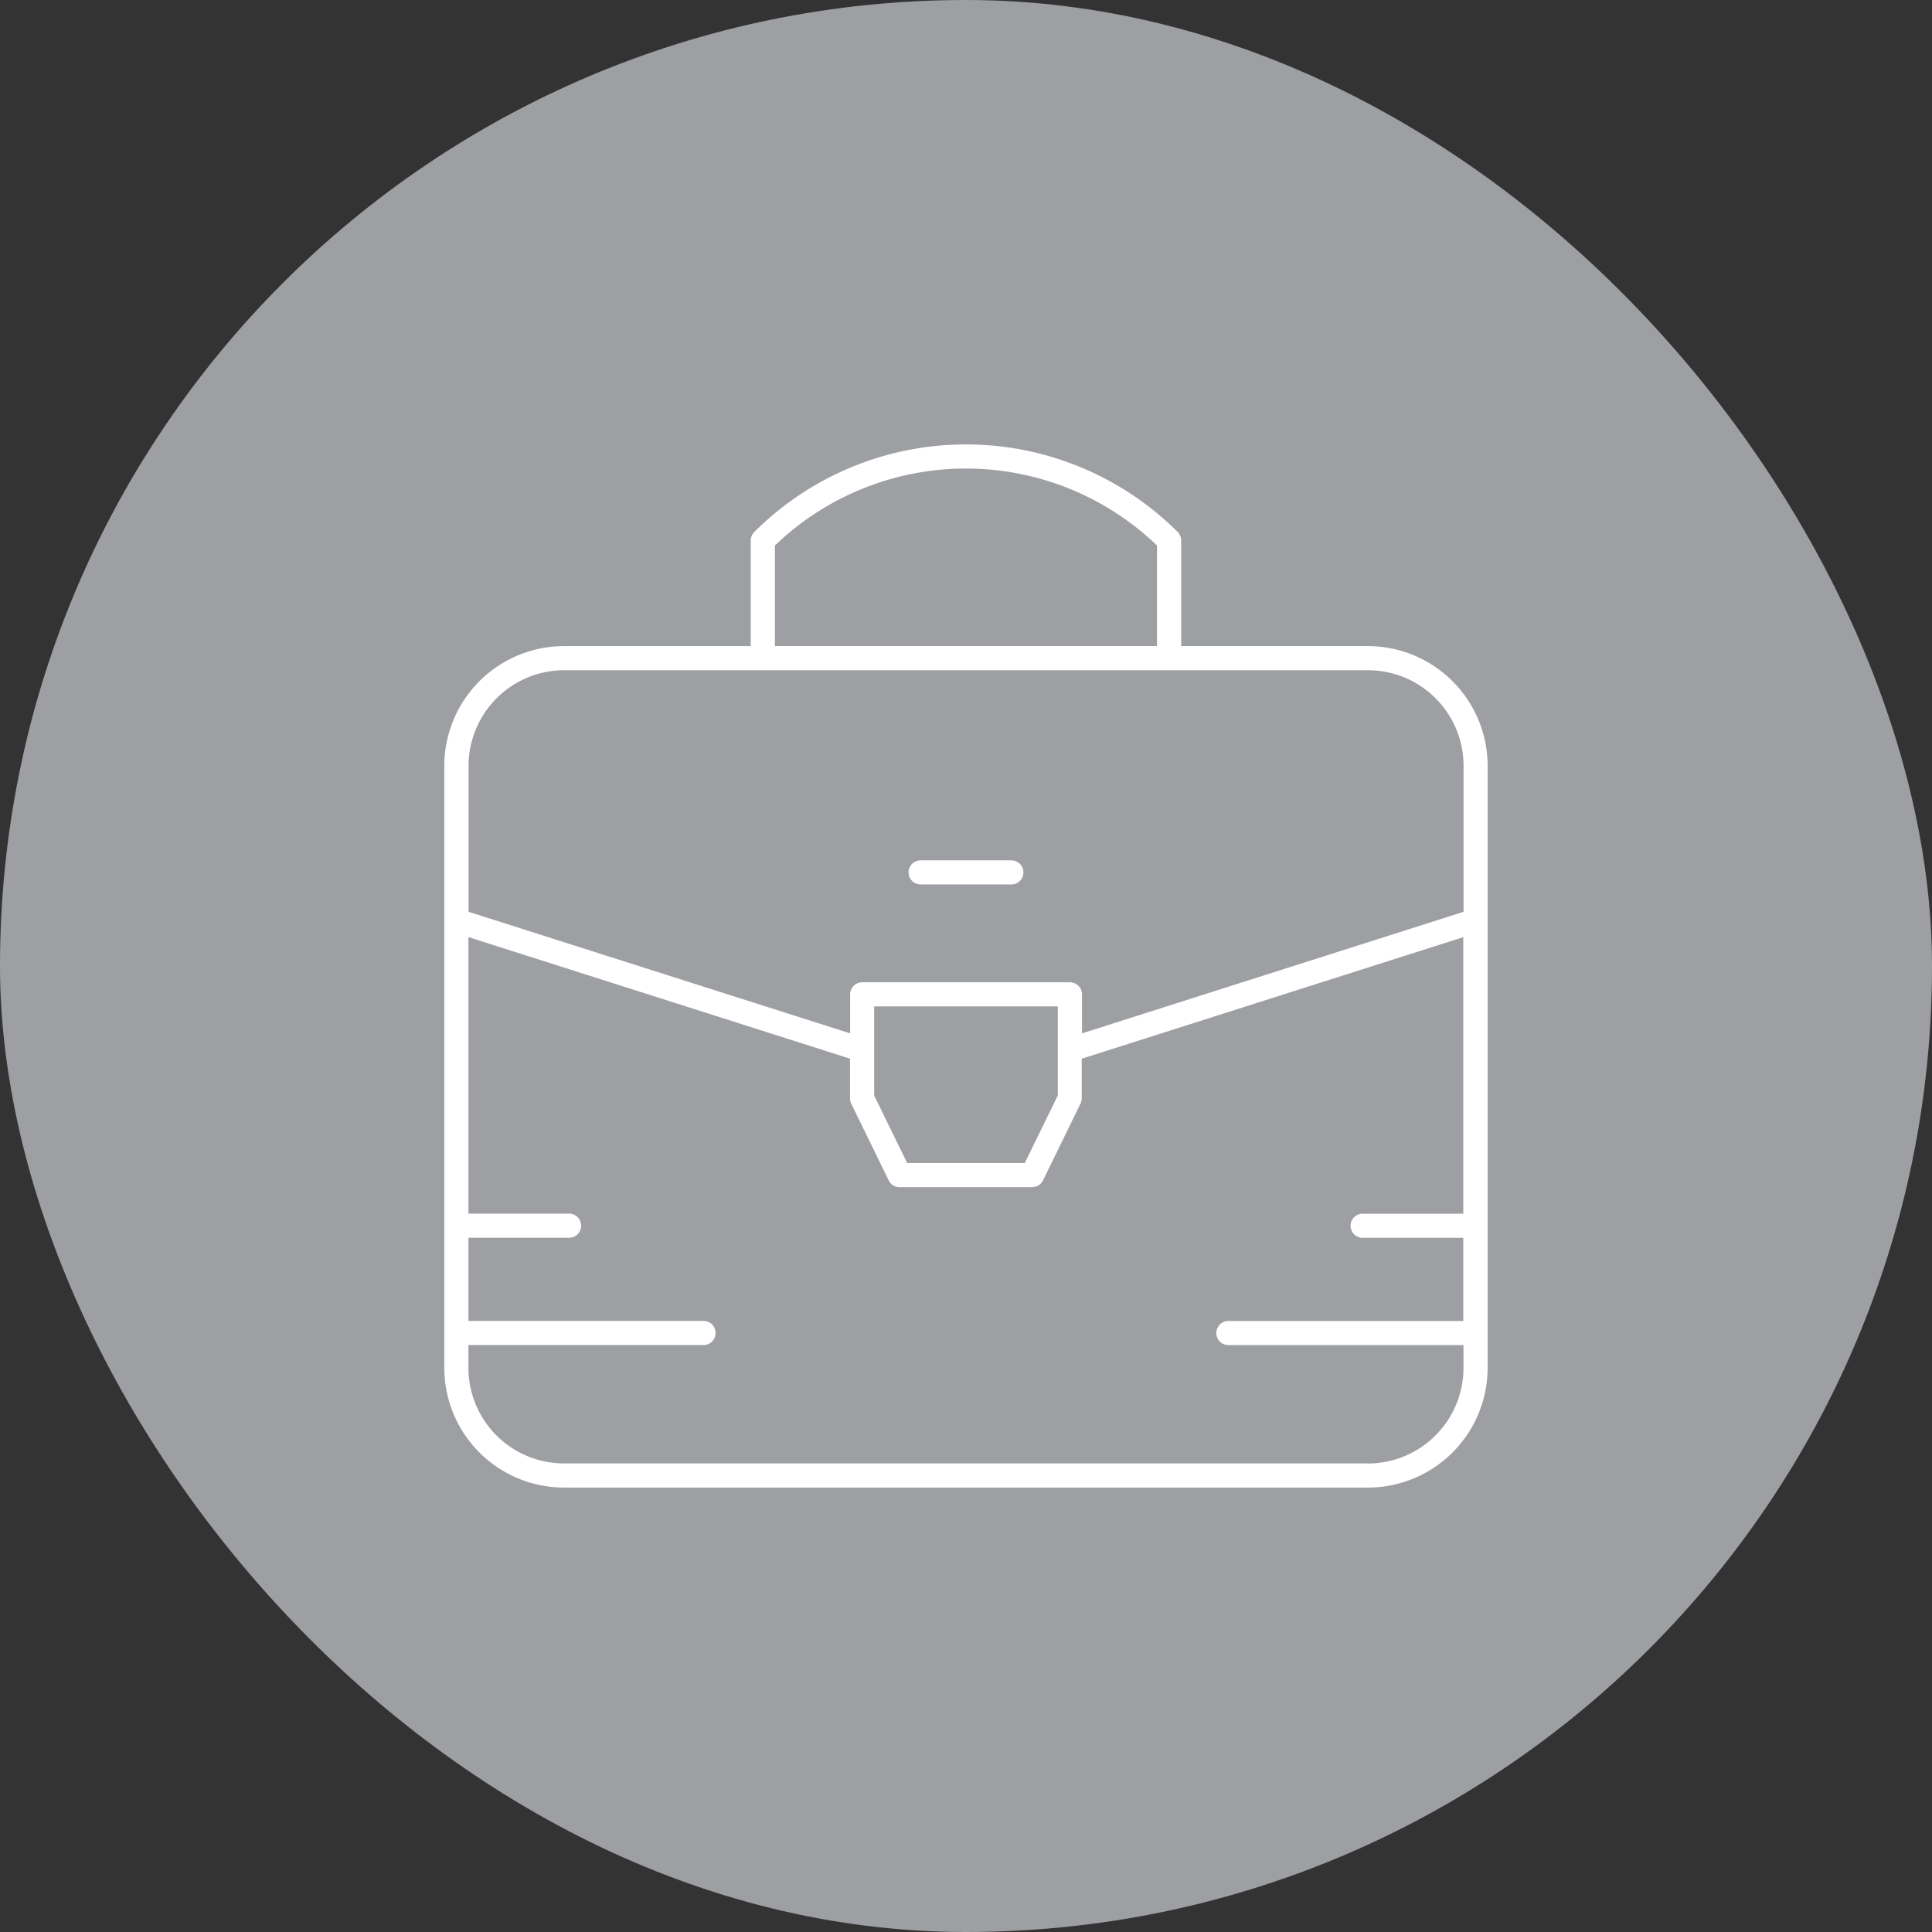
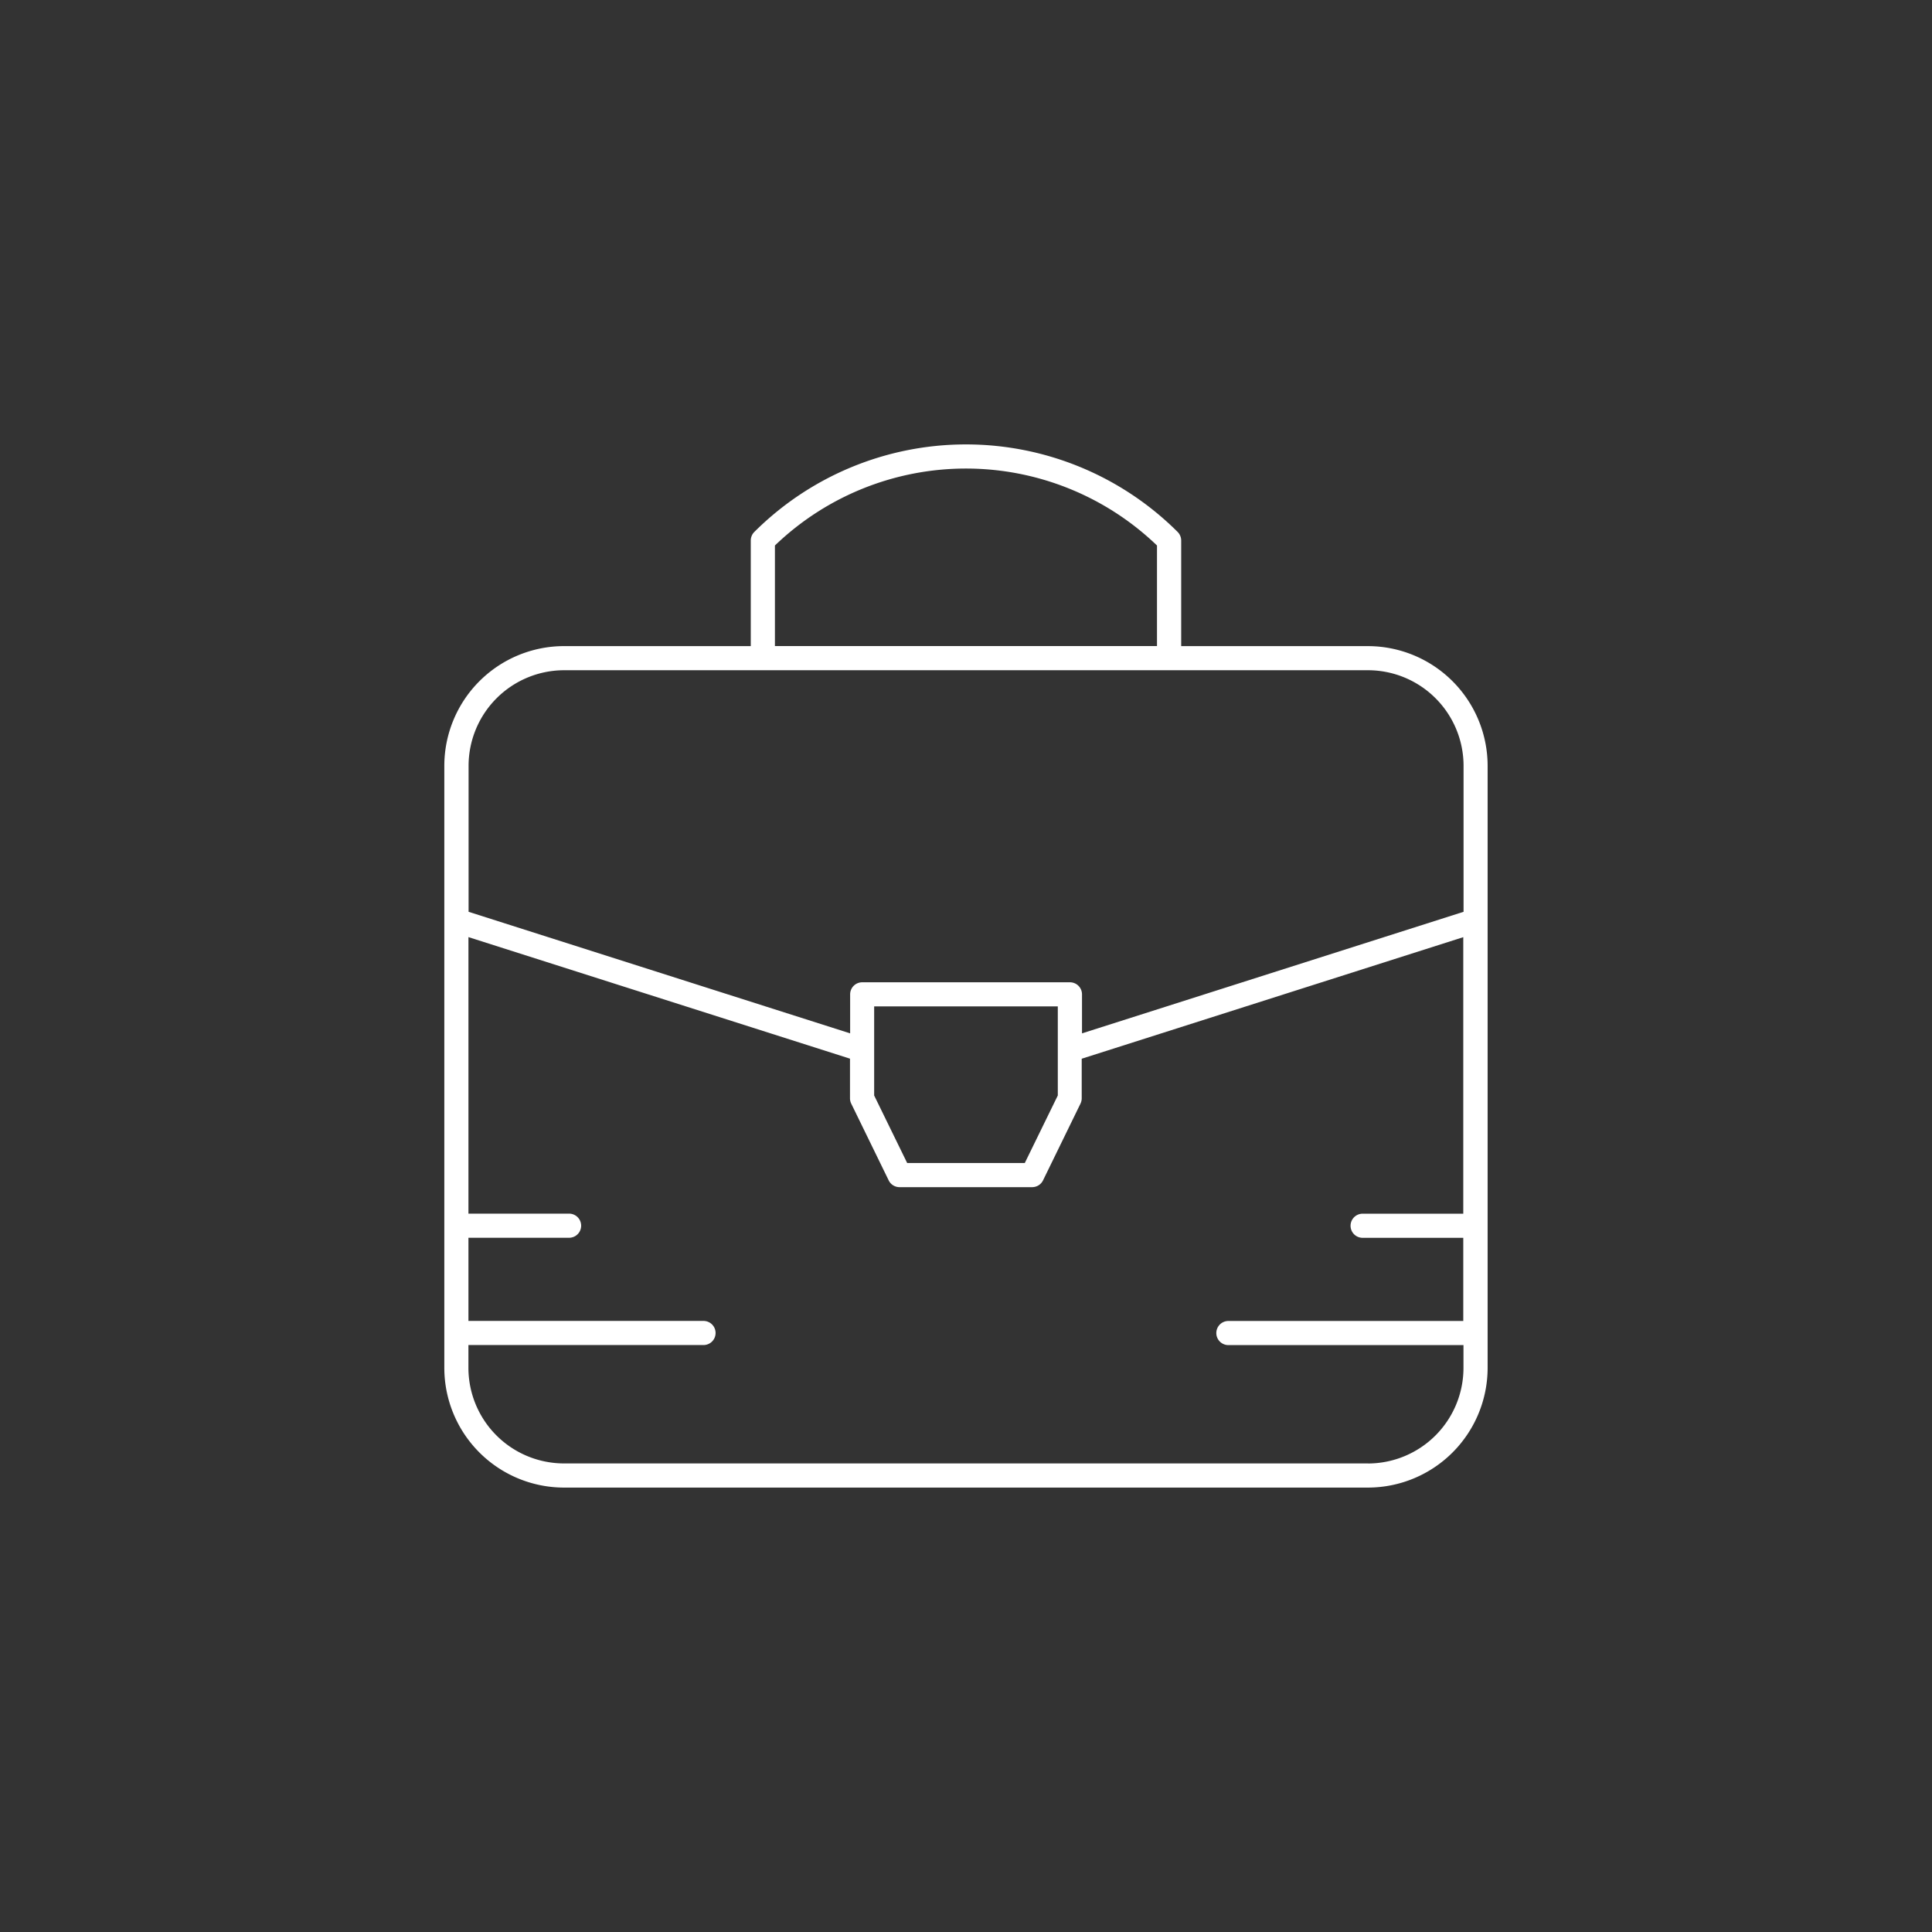
<svg xmlns="http://www.w3.org/2000/svg" id="Business__Insurance_-_Solid" data-name="Business _Insurance - Solid" width="134" height="134" viewBox="0 0 134 134">
  <rect x="0" y="0" width="134" height="134" fill="#333333" stroke="none" />
-   <rect id="Rectangle_81" data-name="Rectangle 81" width="134" height="134" rx="67" fill="#9d9fa2" />
  <path id="Path_865" data-name="Path 865" d="M170.542,120.492H157.588v-7.325a.846.846,0,0,0-.246-.593,20.785,20.785,0,0,0-29.361,0,.841.841,0,0,0-.246.593v7.325H114.78a8.31,8.31,0,0,0-8.3,8.3v41.763a8.31,8.31,0,0,0,8.3,8.3h55.762a8.31,8.31,0,0,0,8.3-8.3V128.793a8.31,8.31,0,0,0-8.3-8.3Zm-41.132-6.978a19.115,19.115,0,0,1,26.5,0v6.975h-26.5Zm-14.627,8.651h55.762a6.634,6.634,0,0,1,6.628,6.628v10.127l-26.464,8.431v-2.706a.837.837,0,0,0-.836-.836h-14.41a.837.837,0,0,0-.836.836v2.706l-26.464-8.431V128.793a6.634,6.634,0,0,1,6.628-6.628ZM149.03,145.48v6.179l-2.289,4.683h-8.159l-2.289-4.683V145.48Zm21.512,31.7H114.78a6.634,6.634,0,0,1-6.628-6.628v-1.583h16.306a.836.836,0,0,0,0-1.673H108.153v-5.768h6.981a.836.836,0,0,0,0-1.673h-6.981v-19.18l26.464,8.431v2.747a.844.844,0,0,0,.084.368l2.6,5.328a.838.838,0,0,0,.752.469h9.2a.842.842,0,0,0,.752-.469l2.6-5.328a.854.854,0,0,0,.084-.368V149.11l26.464-8.431v19.18h-6.981a.836.836,0,0,0,0,1.673h6.981V167.3H160.861a.836.836,0,0,0,0,1.673h16.306v1.583a6.634,6.634,0,0,1-6.628,6.628Z" transform="translate(-75.663 -75.679)" fill="#fff" />
-   <path id="Path_866" data-name="Path 866" d="M218.576,207.853h6.292a.836.836,0,0,0,0-1.673h-6.292a.836.836,0,0,0,0,1.673Z" transform="translate(-154.723 -146.508)" fill="#fff" />
</svg>